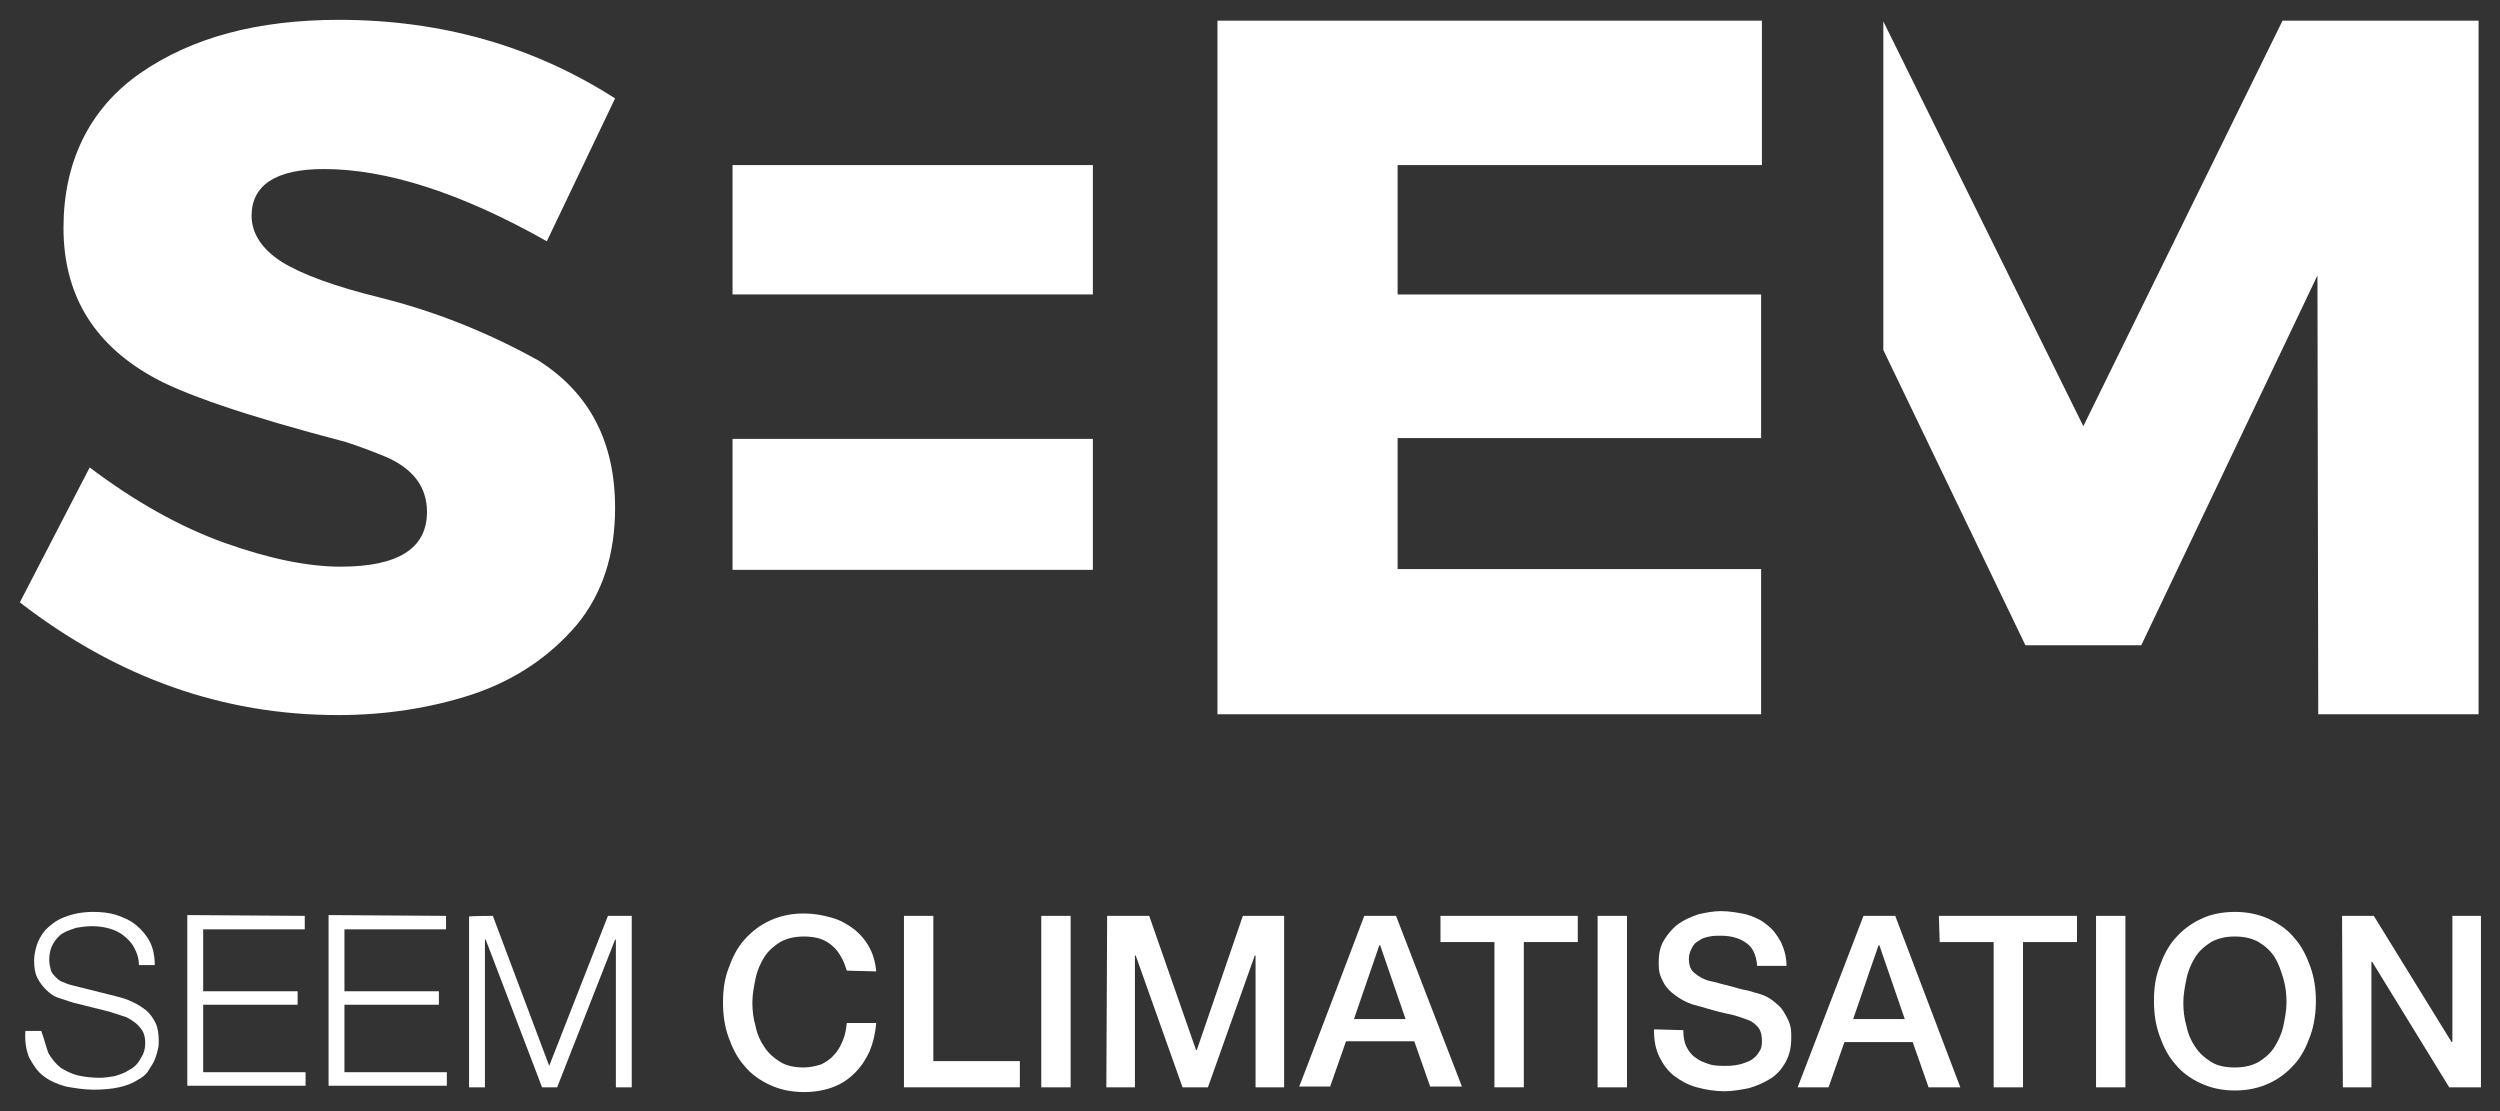
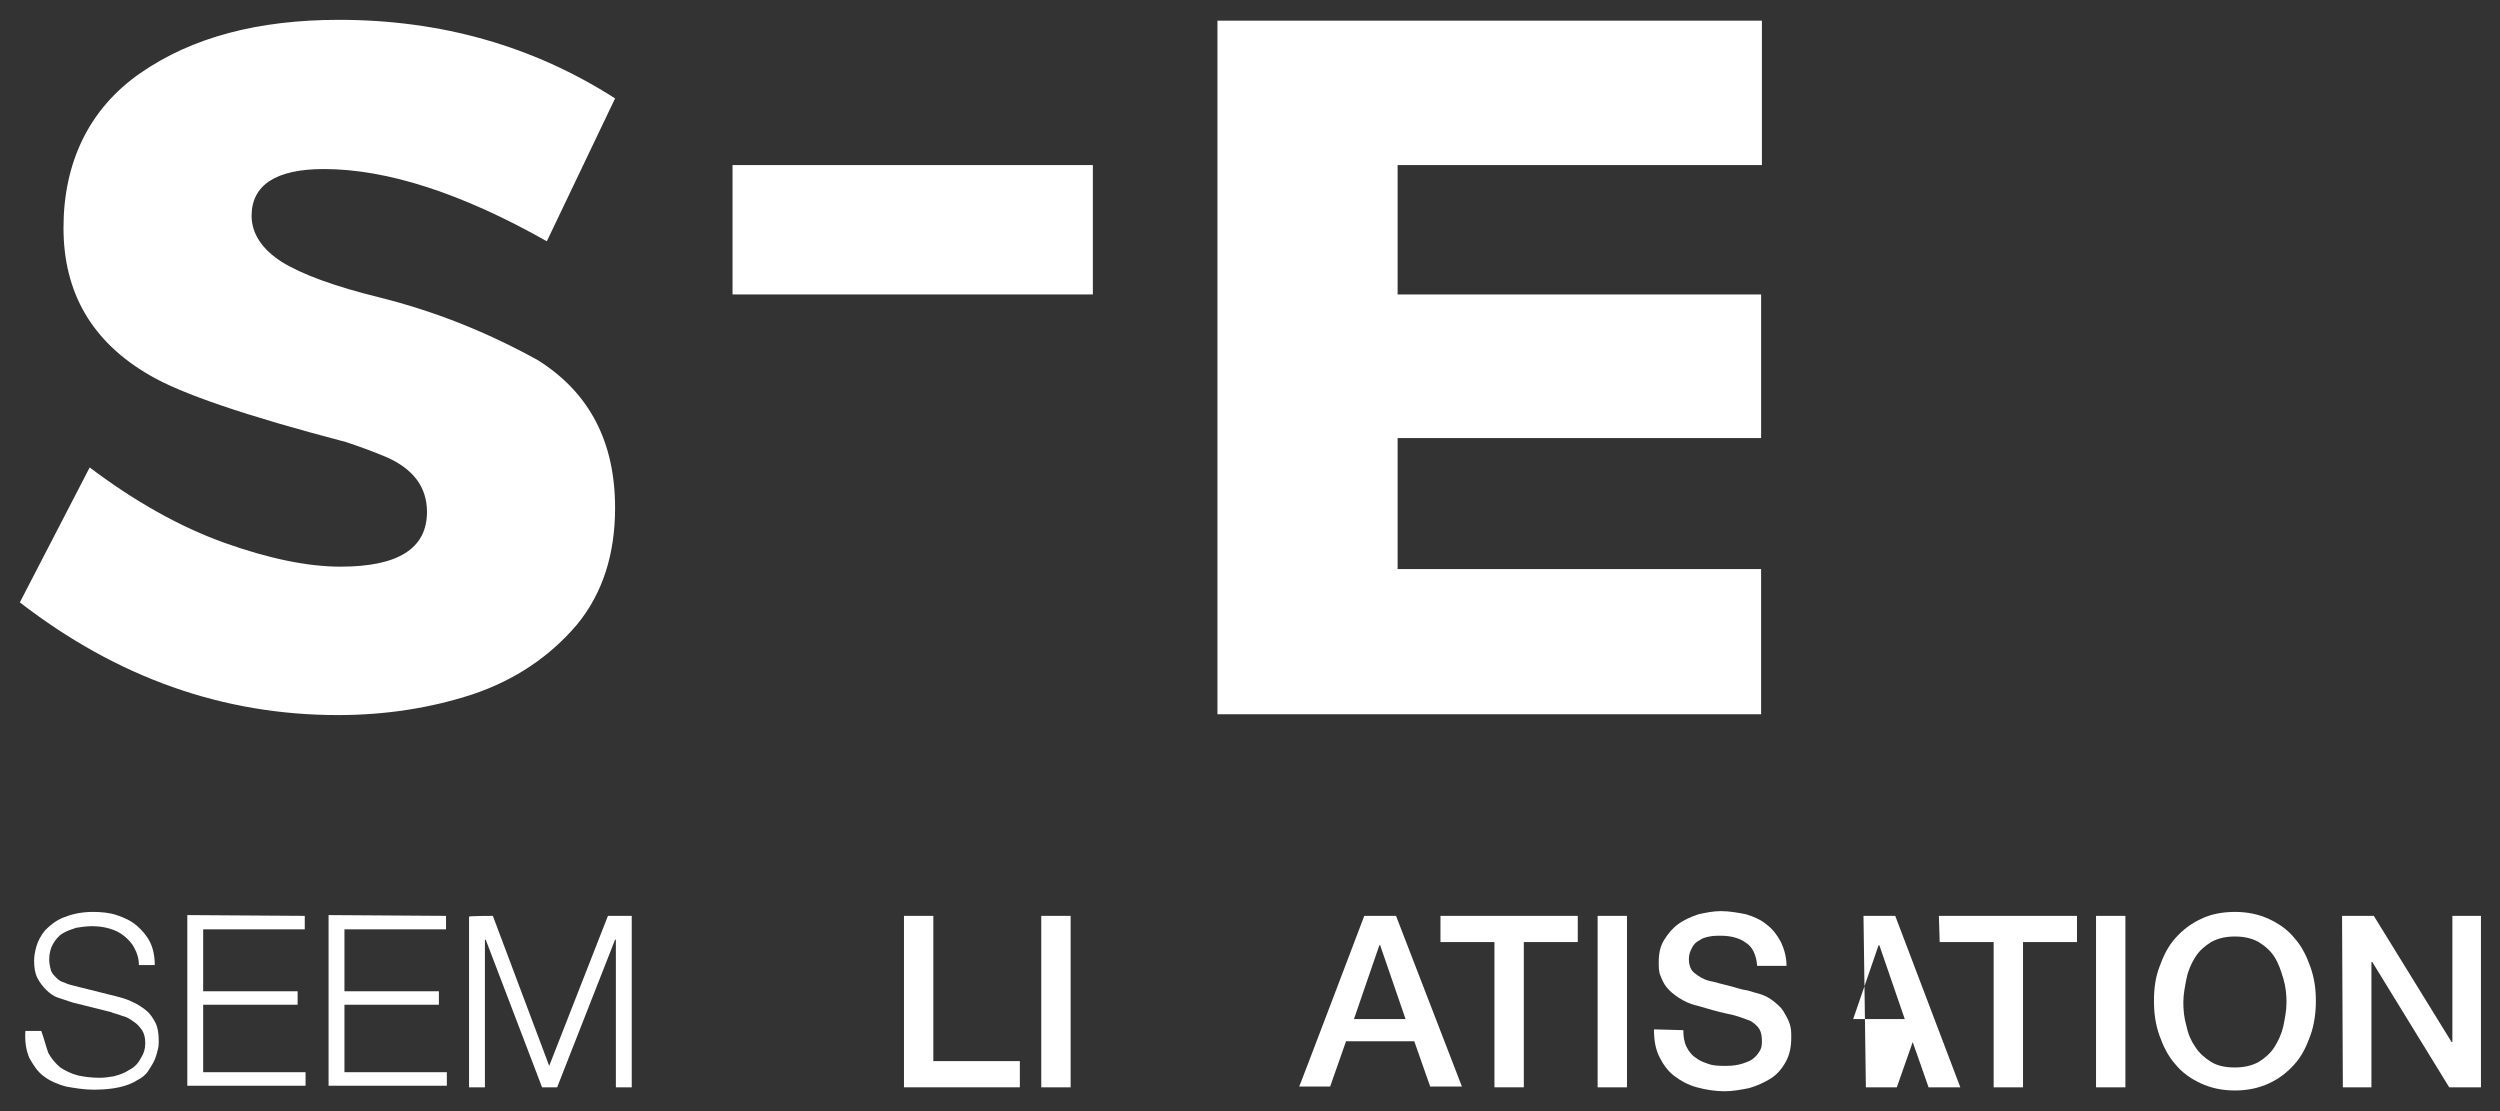
<svg xmlns="http://www.w3.org/2000/svg" version="1.1" id="Calque_1" x="0px" y="0px" viewBox="0 0 315 140" style="enable-background:new 0 0 315 140;" xml:space="preserve">
  <rect x="0" y="0" width="315" height="140" fill="#333333" stroke="none" />
  <style type="text/css"> .st0{fill:#FFFFFF;} </style>
  <g>
-     <polygon class="st0" points="287.6,2.6 262.5,53.7 237.3,2.7 237.3,44.1 255.2,81.3 269.8,81.3 292,34.7 292.1,90 312.3,90 312.3,2.6 " />
    <path class="st0" d="M6.1,132.7c0.4,0.7,0.9,1.3,1.5,1.8c0.6,0.4,1.4,0.8,2.2,1c0.9,0.2,1.8,0.3,2.8,0.3c0.6,0,1.2-0.1,1.8-0.2 c0.7-0.2,1.3-0.4,1.9-0.8c0.6-0.3,1.1-0.8,1.4-1.4c0.4-0.6,0.6-1.2,0.6-2c0-0.6-0.1-1.1-0.4-1.6c-0.3-0.4-0.6-0.8-1.1-1.1 c-0.4-0.3-0.9-0.6-1.4-0.7c-0.5-0.2-1-0.3-1.5-0.5l-4.8-1.2c-0.6-0.2-1.2-0.4-1.8-0.6c-0.6-0.2-1.1-0.6-1.5-1s-0.8-0.9-1.1-1.5 c-0.3-0.6-0.4-1.3-0.4-2.2c0-0.5,0.1-1.1,0.3-1.8c0.2-0.7,0.6-1.4,1.1-2c0.6-0.6,1.3-1.2,2.3-1.6c1-0.4,2.2-0.7,3.7-0.7 c1.1,0,2.1,0.1,3,0.4s1.8,0.7,2.5,1.3c0.7,0.6,1.3,1.3,1.7,2.1c0.4,0.8,0.6,1.8,0.6,2.9h-2c0-0.8-0.2-1.5-0.6-2.2 c-0.3-0.6-0.8-1.1-1.3-1.5c-0.5-0.4-1.1-0.7-1.8-0.9c-0.7-0.2-1.4-0.3-2.2-0.3c-0.7,0-1.4,0.1-2,0.2c-0.6,0.2-1.2,0.4-1.7,0.7 c-0.5,0.3-0.9,0.8-1.2,1.3c-0.3,0.5-0.5,1.2-0.5,2c0,0.5,0.1,0.9,0.2,1.3s0.4,0.7,0.7,1c0.3,0.3,0.6,0.5,1,0.6 c0.4,0.2,0.8,0.3,1.2,0.4l5.2,1.3c0.8,0.2,1.5,0.4,2.1,0.7c0.7,0.3,1.3,0.7,1.8,1.1c0.5,0.4,0.9,1,1.2,1.6c0.3,0.6,0.4,1.4,0.4,2.3 c0,0.2,0,0.6-0.1,1c-0.1,0.4-0.2,0.8-0.4,1.3c-0.2,0.5-0.5,0.9-0.8,1.4c-0.3,0.5-0.8,0.9-1.4,1.2c-0.6,0.4-1.4,0.7-2.3,0.9 c-0.9,0.2-2,0.3-3.2,0.3s-2.4-0.2-3.5-0.4c-1.1-0.3-2-0.7-2.8-1.3c-0.8-0.6-1.3-1.4-1.8-2.3c-0.4-0.9-0.6-2.1-0.5-3.4h2 C5.6,131,5.8,131.9,6.1,132.7L6.1,132.7z" />
    <path class="st0" d="M38.4,115.4v1.7H25.6v7.8h11.9v1.7H25.6v8.5h12.9v1.7H23.6v-21.5L38.4,115.4L38.4,115.4z" />
    <path class="st0" d="M56.2,115.4v1.7H43.4v7.8h11.9v1.7H43.4v8.5h12.9v1.7H41.4v-21.5L56.2,115.4L56.2,115.4z" />
    <path class="st0" d="M62.1,115.4l7.1,18.9l7.4-18.9h3V137h-2v-18.6h-0.1L70.2,137h-1.9l-7.1-18.6h-0.1V137h-2v-21.5 C59.1,115.4,62.1,115.4,62.1,115.4z" />
-     <path class="st0" d="M106.7,122.3c-0.2-0.6-0.4-1.2-0.7-1.7c-0.3-0.5-0.6-1-1.1-1.4c-0.4-0.4-1-0.7-1.5-0.9 c-0.6-0.2-1.3-0.3-2.1-0.3c-1.1,0-2.1,0.2-3,0.7c-0.8,0.5-1.5,1.1-2,1.9c-0.5,0.8-0.9,1.7-1.1,2.7c-0.2,1-0.4,2-0.4,3 c0,1,0.1,2,0.4,3c0.2,1,0.6,1.9,1.1,2.6c0.5,0.8,1.2,1.4,2,1.9s1.8,0.7,3,0.7c0.8,0,1.6-0.2,2.2-0.4c0.6-0.3,1.2-0.7,1.6-1.2 c0.5-0.5,0.8-1.1,1.1-1.8c0.3-0.7,0.4-1.4,0.5-2.2h3.7c-0.1,1.3-0.4,2.5-0.8,3.5c-0.5,1.1-1.1,2-1.9,2.8s-1.7,1.4-2.8,1.8 c-1.1,0.4-2.3,0.6-3.6,0.6c-1.6,0-3-0.3-4.3-0.9c-1.3-0.6-2.4-1.4-3.2-2.4c-0.9-1-1.5-2.2-2-3.6c-0.5-1.4-0.7-2.8-0.7-4.4 s0.2-3,0.7-4.3c0.5-1.4,1.1-2.6,2-3.6c0.9-1,1.9-1.8,3.2-2.4c1.3-0.6,2.7-0.9,4.3-0.9c1.2,0,2.3,0.2,3.4,0.5c1.1,0.3,2,0.8,2.8,1.4 c0.8,0.6,1.5,1.4,2,2.3c0.5,0.9,0.8,1.9,0.9,3.1L106.7,122.3L106.7,122.3z" />
    <path class="st0" d="M113.9,115.4h3.7v18.3h10.9v3.3h-14.6V115.4L113.9,115.4z" />
    <path class="st0" d="M131.2,115.4h3.7V137h-3.7V115.4z" />
-     <path class="st0" d="M139.5,115.4h5.3l5.9,16.9h0.1l5.8-16.9h5.2V137h-3.6v-16.6h-0.1l-5.9,16.6H149l-5.9-16.6H143V137h-3.6 L139.5,115.4L139.5,115.4z" />
    <path class="st0" d="M171.9,115.4h4l8.3,21.5h-4l-2-5.7h-8.6l-2,5.7h-3.9C163.7,137,171.9,115.4,171.9,115.4z M170.6,128.4h6.5 l-3.2-9.3h-0.1L170.6,128.4L170.6,128.4z" />
    <path class="st0" d="M181.4,115.4h17.4v3.3H192V137h-3.7v-18.3h-6.8V115.4z" />
    <path class="st0" d="M201.3,115.4h3.7V137h-3.7V115.4z" />
    <path class="st0" d="M212.1,129.8c0,0.8,0.1,1.5,0.4,2.1s0.7,1.1,1.2,1.4c0.5,0.4,1.1,0.6,1.7,0.8c0.6,0.2,1.4,0.2,2.1,0.2 c0.8,0,1.5-0.1,2.1-0.3c0.6-0.2,1.1-0.4,1.4-0.7c0.4-0.3,0.6-0.7,0.8-1c0.2-0.4,0.2-0.8,0.2-1.2c0-0.8-0.2-1.4-0.6-1.8 c-0.4-0.4-0.8-0.7-1.2-0.8c-0.8-0.3-1.6-0.6-2.7-0.8c-1-0.2-2.3-0.6-3.7-1c-0.9-0.2-1.7-0.6-2.3-1c-0.6-0.4-1.1-0.8-1.5-1.3 c-0.4-0.5-0.6-1-0.8-1.5c-0.2-0.5-0.2-1.1-0.2-1.7c0-1.1,0.2-2,0.7-2.8c0.5-0.8,1.1-1.5,1.8-2c0.7-0.5,1.6-0.9,2.5-1.2 c0.9-0.2,1.9-0.4,2.8-0.4c1.1,0,2.2,0.2,3.2,0.4c1,0.3,1.9,0.7,2.6,1.3c0.8,0.6,1.3,1.3,1.8,2.2c0.4,0.9,0.7,1.8,0.7,3h-3.7 c-0.1-1.4-0.6-2.4-1.4-2.9c-0.8-0.6-1.9-0.9-3.2-0.9c-0.4,0-0.9,0-1.4,0.1c-0.5,0.1-0.9,0.2-1.3,0.5c-0.4,0.2-0.7,0.5-0.9,0.9 s-0.4,0.8-0.4,1.4c0,0.8,0.2,1.4,0.7,1.8c0.5,0.4,1.1,0.8,1.9,1c0.1,0,0.4,0.1,0.9,0.2c0.6,0.2,1.2,0.3,1.9,0.5 c0.7,0.2,1.3,0.4,2,0.5c0.6,0.2,1.1,0.3,1.4,0.4c0.7,0.2,1.3,0.5,1.8,0.9c0.5,0.4,1,0.8,1.3,1.3c0.3,0.5,0.6,1,0.8,1.6 c0.2,0.6,0.2,1.1,0.2,1.7c0,1.2-0.2,2.2-0.7,3.1c-0.5,0.9-1.1,1.6-1.9,2.1c-0.8,0.5-1.7,0.9-2.7,1.2c-1,0.2-2.1,0.4-3.1,0.4 c-1.2,0-2.4-0.2-3.5-0.5c-1.1-0.3-2-0.8-2.8-1.4c-0.8-0.6-1.4-1.4-1.9-2.4c-0.5-1-0.7-2.1-0.7-3.5L212.1,129.8L212.1,129.8z" />
-     <path class="st0" d="M234.8,115.4h4L247,137h-4l-2-5.7h-8.6l-2,5.7h-3.9L234.8,115.4L234.8,115.4z M233.5,128.4h6.5l-3.2-9.3h-0.1 L233.5,128.4L233.5,128.4z" />
+     <path class="st0" d="M234.8,115.4h4L247,137h-4l-2-5.7l-2,5.7h-3.9L234.8,115.4L234.8,115.4z M233.5,128.4h6.5l-3.2-9.3h-0.1 L233.5,128.4L233.5,128.4z" />
    <path class="st0" d="M244.3,115.4h17.4v3.3h-6.8V137h-3.7v-18.3h-6.8L244.3,115.4L244.3,115.4z" />
    <path class="st0" d="M264.1,115.4h3.7V137h-3.7V115.4z" />
    <path class="st0" d="M281.6,114.9c1.6,0,3,0.3,4.3,0.9c1.3,0.6,2.4,1.4,3.2,2.4c0.9,1,1.5,2.2,2,3.6c0.5,1.4,0.7,2.8,0.7,4.3 s-0.2,3-0.7,4.4c-0.5,1.4-1.1,2.6-2,3.6c-0.9,1-1.9,1.8-3.2,2.4c-1.3,0.6-2.7,0.9-4.3,0.9s-3-0.3-4.3-0.9c-1.3-0.6-2.4-1.4-3.2-2.4 c-0.9-1-1.5-2.2-2-3.6c-0.5-1.4-0.7-2.8-0.7-4.4s0.2-3,0.7-4.3c0.5-1.4,1.1-2.6,2-3.6c0.9-1,1.9-1.8,3.2-2.4 C278.5,115.2,280,114.9,281.6,114.9z M281.6,118c-1.1,0-2.1,0.2-3,0.7c-0.8,0.5-1.5,1.1-2,1.9c-0.5,0.8-0.9,1.7-1.1,2.7 c-0.2,1-0.4,2-0.4,3s0.1,2,0.4,3c0.2,1,0.6,1.9,1.1,2.6c0.5,0.8,1.2,1.4,2,1.9c0.8,0.5,1.8,0.7,3,0.7c1.1,0,2.1-0.2,3-0.7 c0.8-0.5,1.5-1.1,2-1.9c0.5-0.8,0.9-1.7,1.1-2.6c0.2-1,0.4-2,0.4-3s-0.1-2-0.4-3s-0.6-1.9-1.1-2.7c-0.5-0.8-1.2-1.4-2-1.9 C283.7,118.2,282.7,118,281.6,118z" />
    <path class="st0" d="M295.1,115.4h4l9.8,15.9h0.1v-15.9h3.6V137h-4l-9.7-15.8h-0.1V137h-3.6L295.1,115.4L295.1,115.4z" />
    <path class="st0" d="M42.6,90.1c-14.5,0-27.8-4.7-40.1-14.2l8.8-17c5.7,4.3,11.4,7.5,17,9.5c5.6,2,10.5,3,14.6,3 c7.3,0,10.9-2.3,10.9-6.9c0-3.1-1.7-5.4-5.1-6.9c-1.9-0.8-3.6-1.4-5.1-1.9c-12.6-3.3-20.8-6.1-24.7-8.4C11.6,43.1,8,36.9,8,28.7 s3.2-15,9.7-19.5s14.8-6.7,25-6.7c12.9,0,24.5,3.3,34.8,9.9l-8.6,18c-10.8-6.1-20.2-9.1-28.1-9.1c-6,0-9.1,2-9.1,5.9 c0,2.2,1.3,4.2,3.8,5.8c2.6,1.6,6.7,3.1,12.4,4.5c6.8,1.7,13.4,4.3,19.9,7.9c6.5,4.1,9.7,10.3,9.7,18.6c0,5.9-1.6,10.8-4.8,14.7 c-3.4,4-7.8,7-13.2,8.8C54.3,89.2,48.6,90.1,42.6,90.1L42.6,90.1z" />
    <path class="st0" d="M221.9,90h-68.5V2.6H222v18.2h-45.9v16.3h45.8v18.1h-45.8v16.5h45.8V90z" />
    <rect x="92.3" y="20.8" class="st0" width="45.4" height="16.3" />
-     <rect x="92.3" y="55.3" class="st0" width="45.4" height="16.5" />
  </g>
</svg>